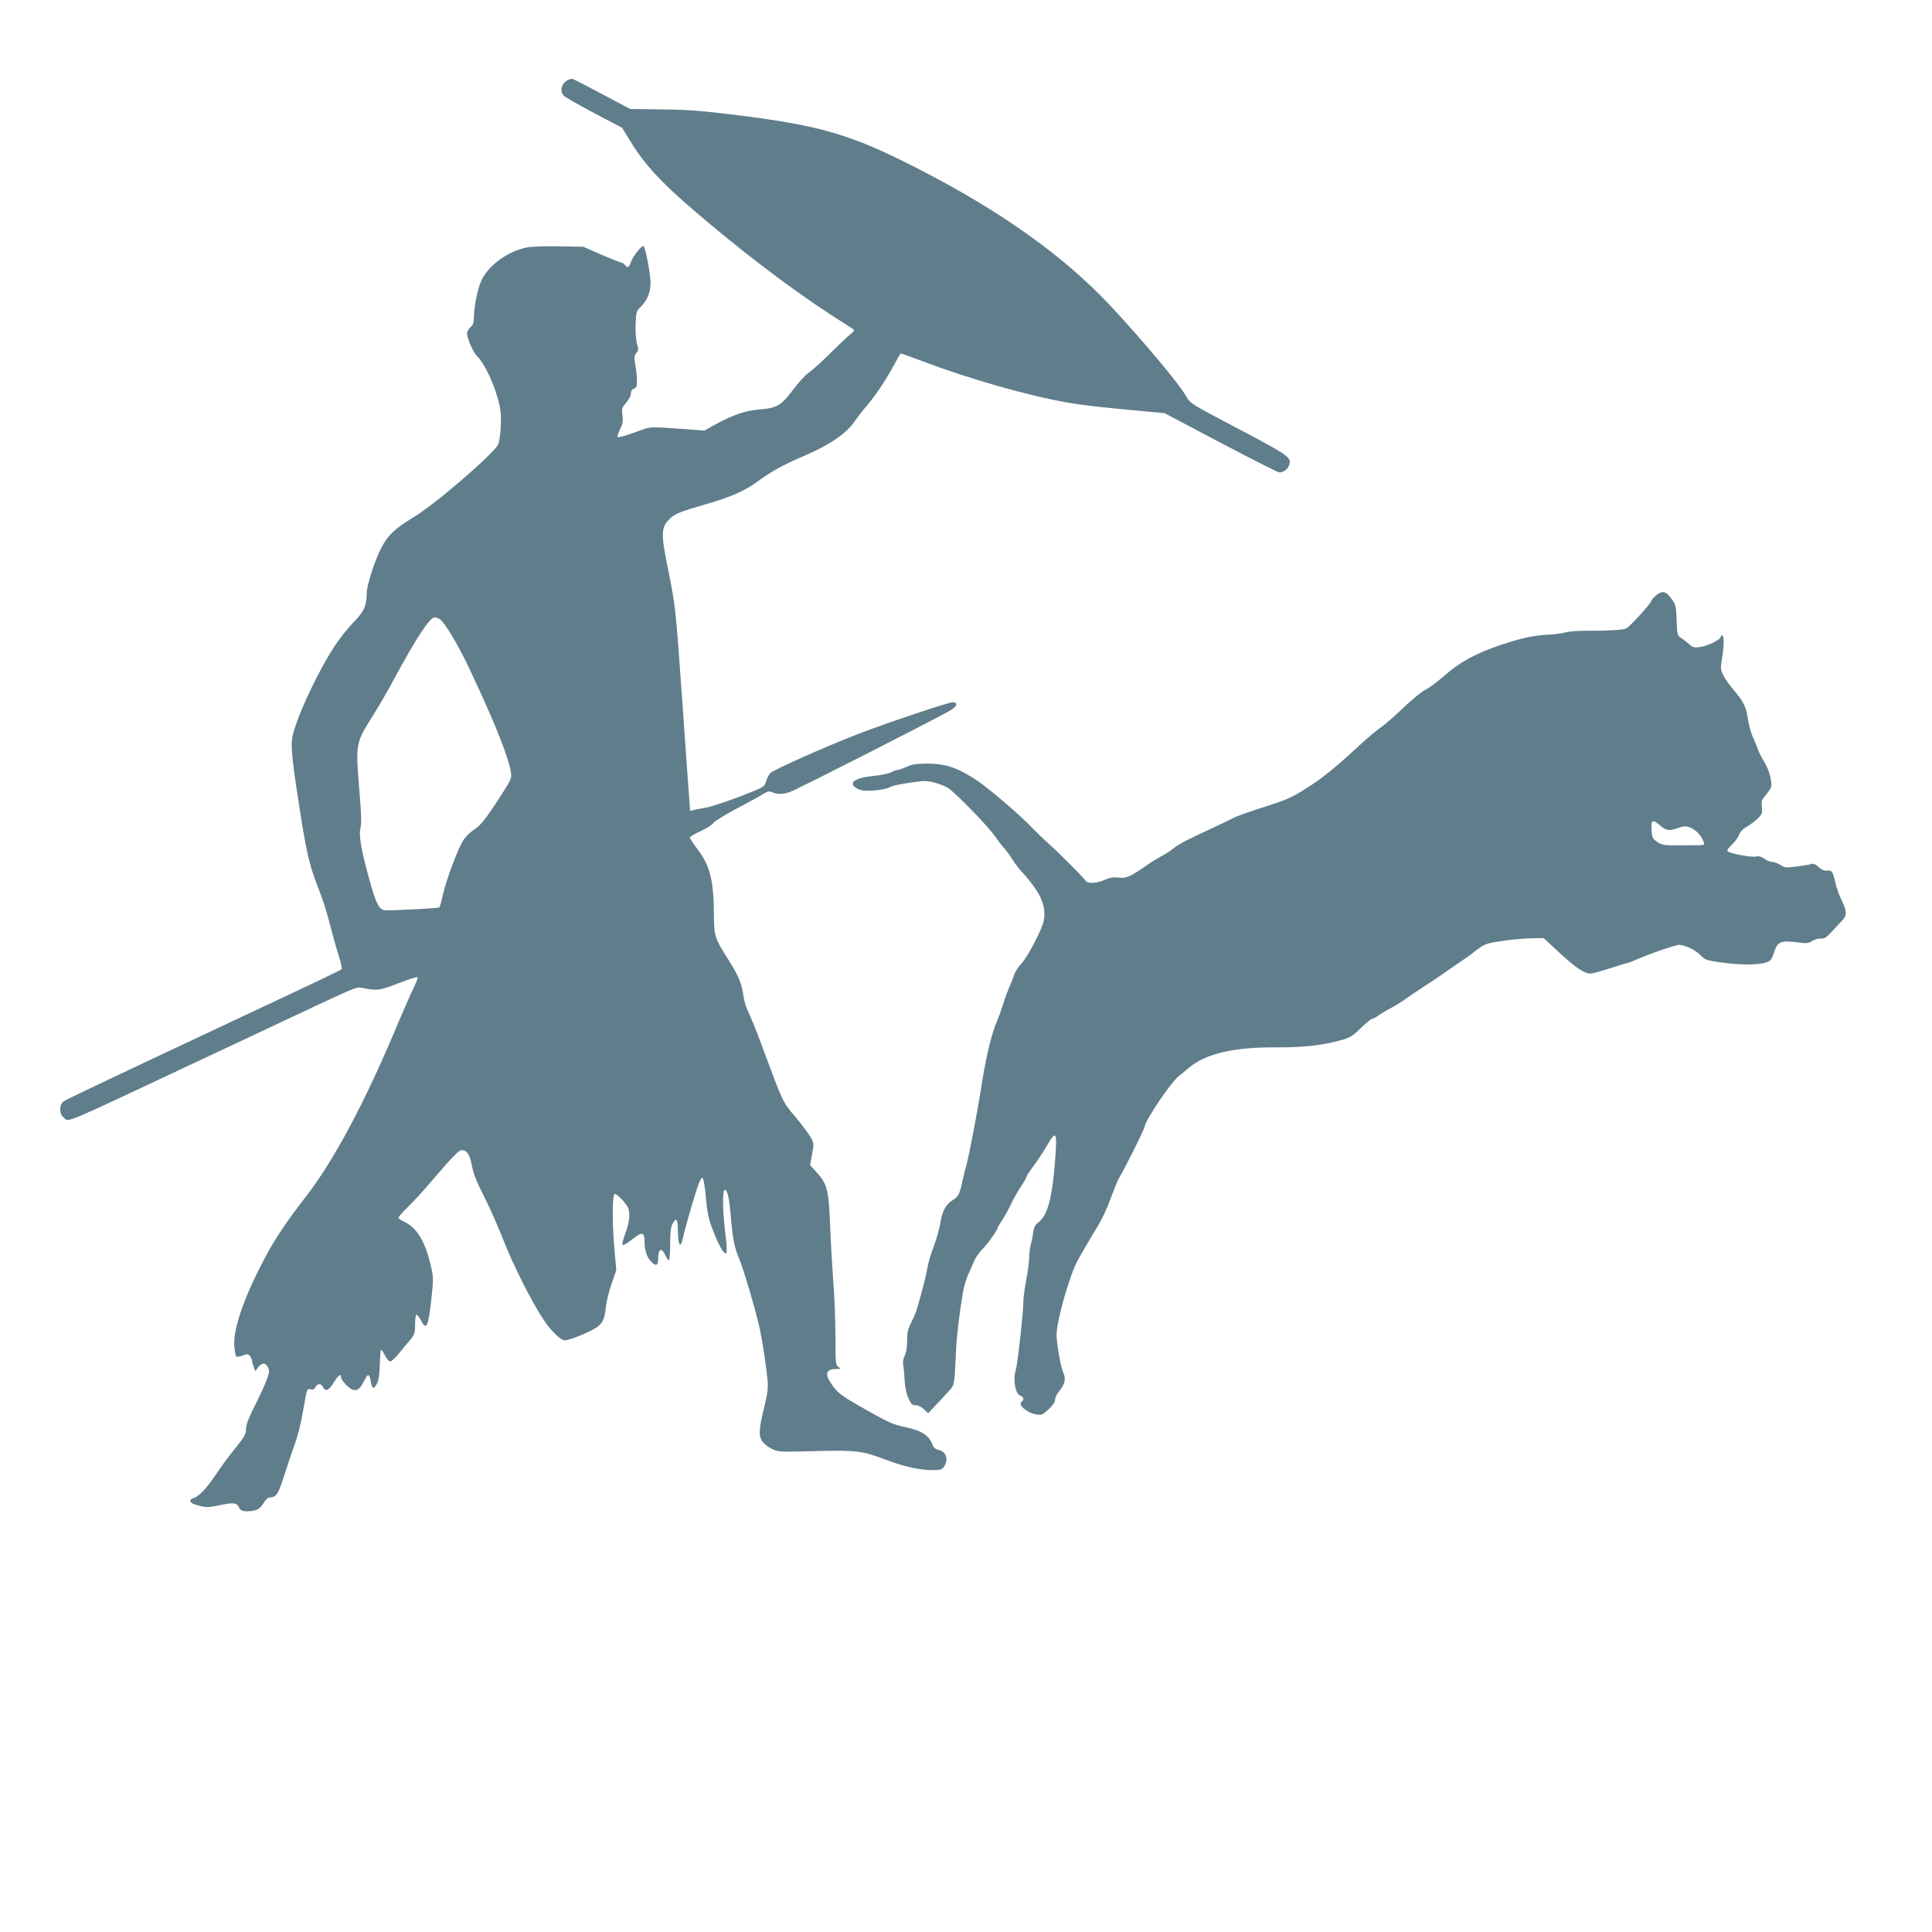
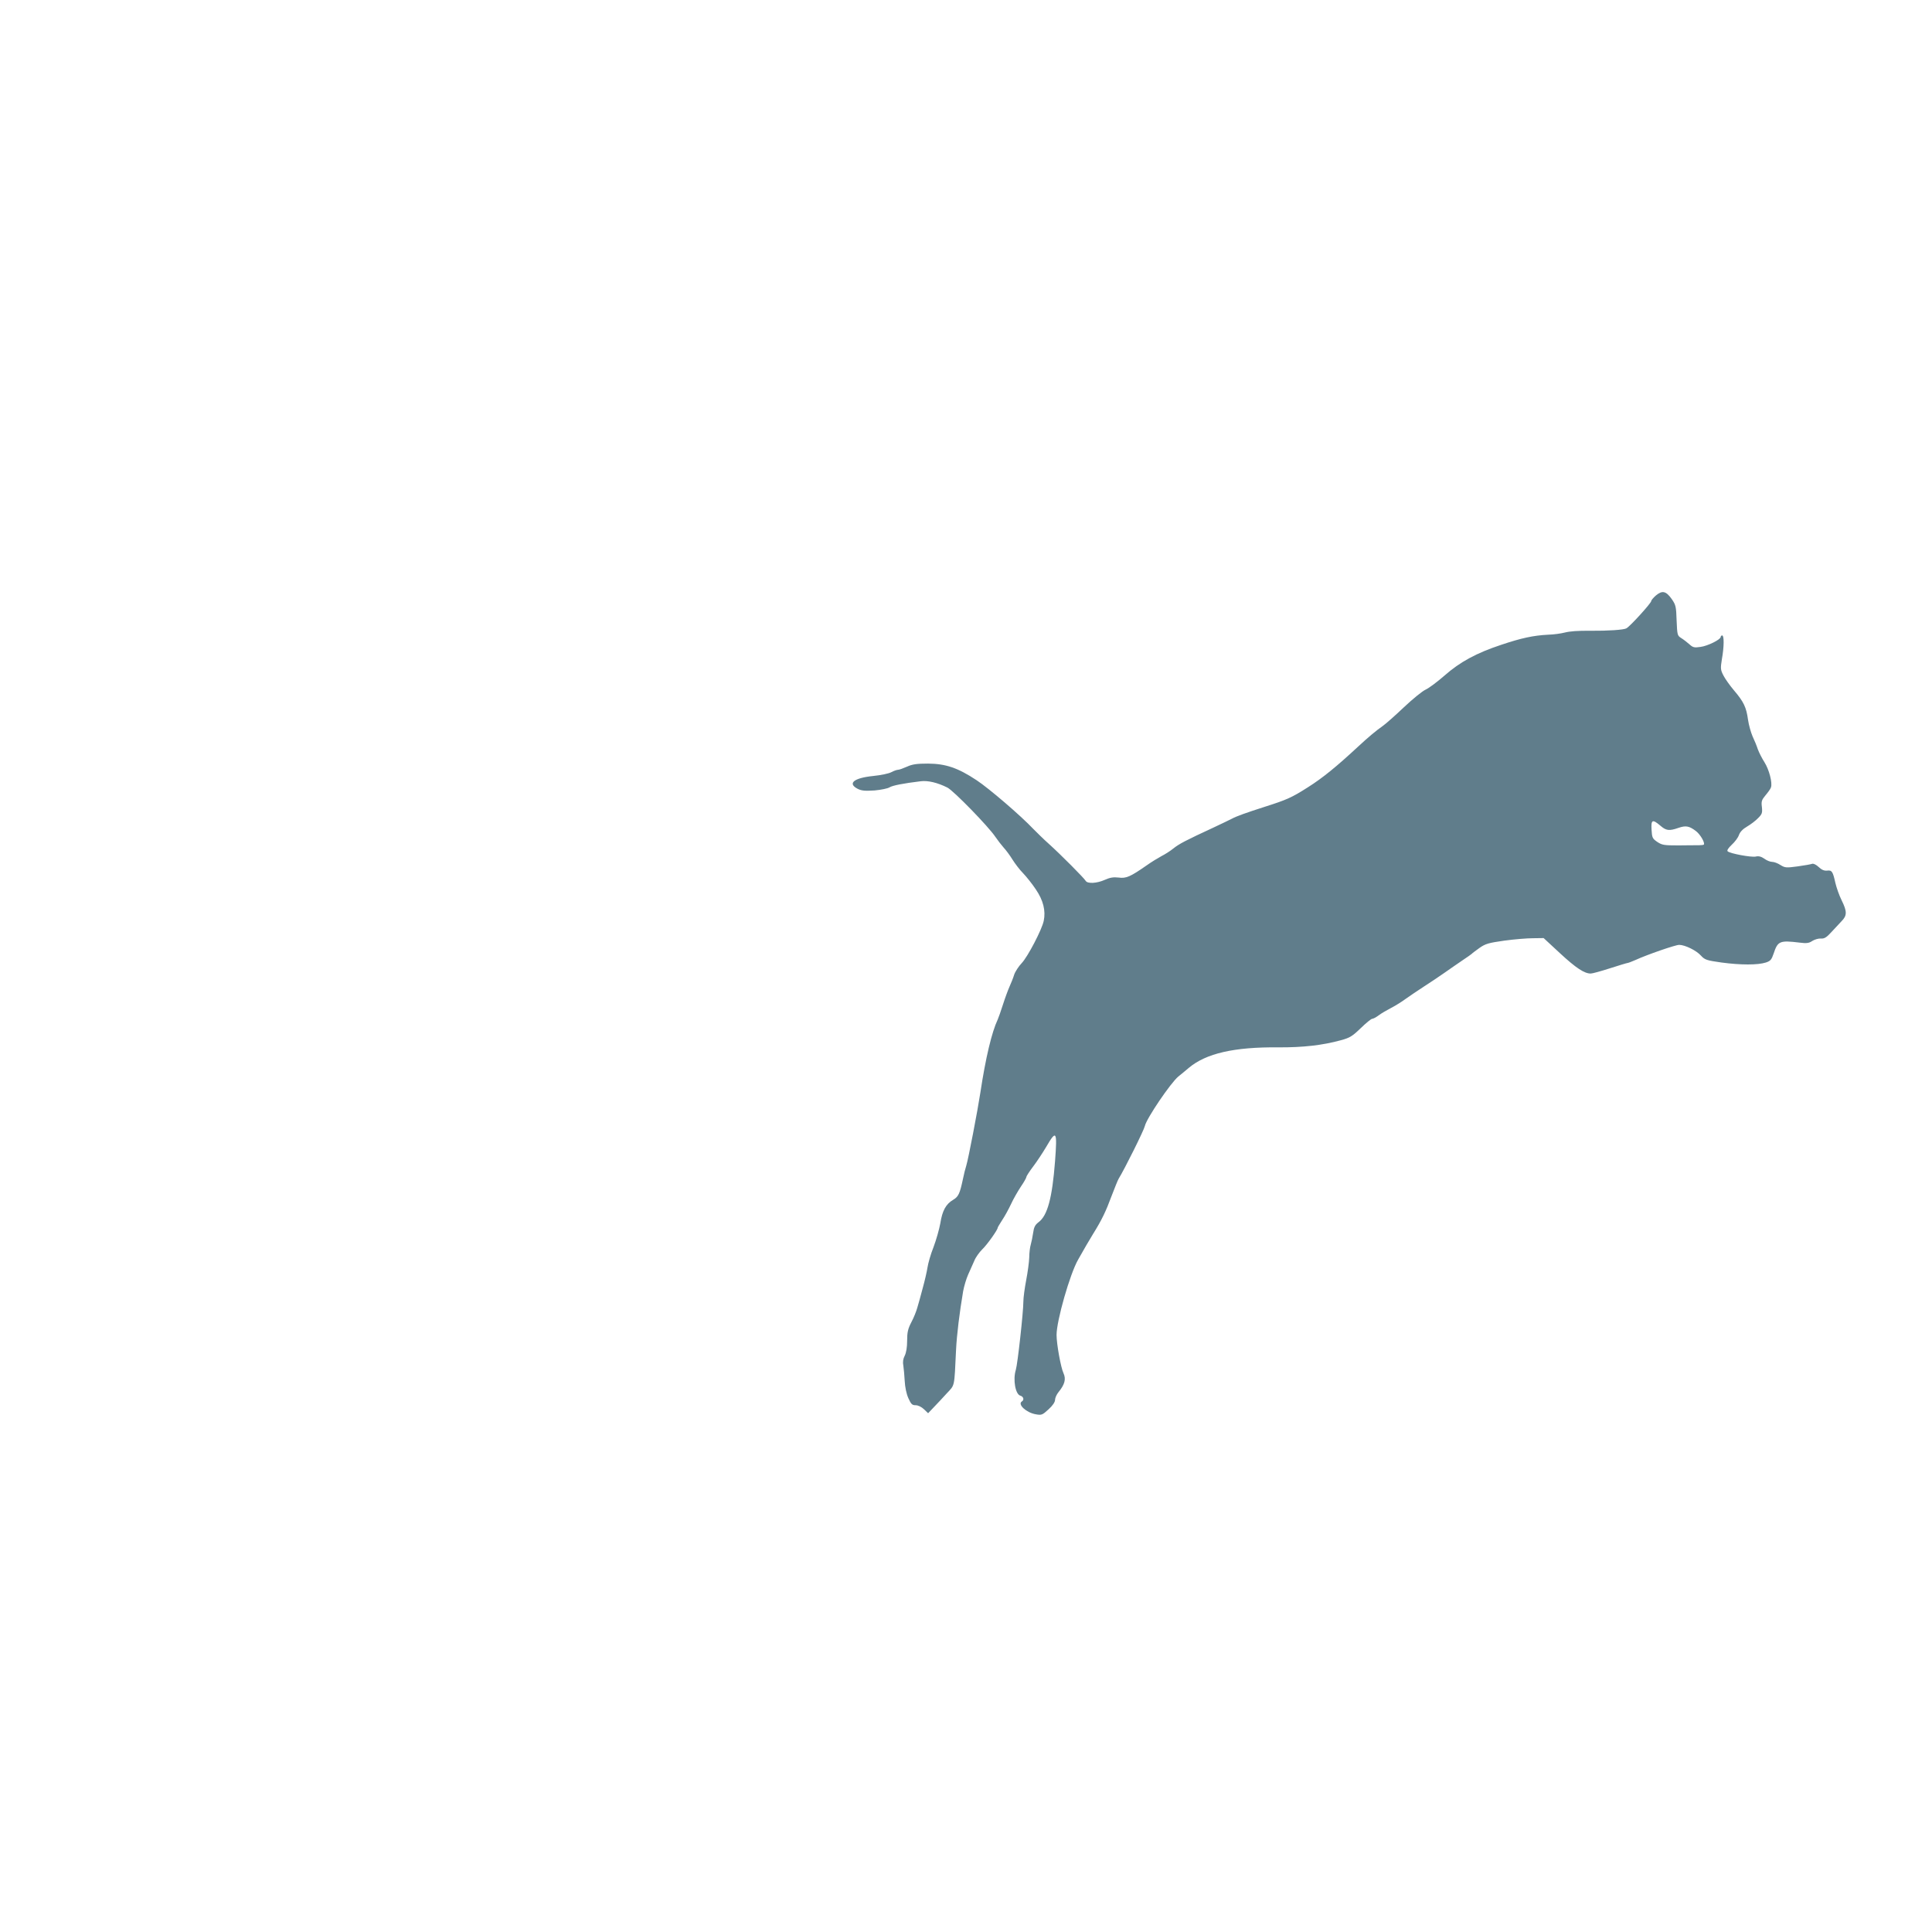
<svg xmlns="http://www.w3.org/2000/svg" version="1.0" width="1280pt" height="1280pt" viewBox="0 0 1280 1280" preserveAspectRatio="xMidYMid meet">
  <g transform="translate(0,1280) scale(0.1,-0.1)" fill="#607d8b" stroke="none">
-     <path d="M3770 12273 c-46 -17 -65 -70 -37 -105 6 -9 97 -61 201 -116 l188 -99 45 -74 c96 -160 201 -276 423 -467 303 -261 643 -521 905 -691 73 -47 142 -92 152 -98 17 -12 16 -14 -15 -39 -18 -15 -79 -73 -135 -128 -56 -56 -119 -112 -140 -126 -21 -14 -68 -65 -104 -114 -76 -102 -106 -120 -223 -129 -92 -8 -167 -33 -279 -93 l-85 -47 -88 7 c-294 21 -257 23 -373 -19 -58 -21 -109 -35 -112 -31 -4 4 3 27 15 52 18 36 21 55 16 93 -6 44 -3 51 25 83 17 20 31 47 31 61 0 17 7 28 20 32 16 5 20 15 20 54 0 26 -5 73 -11 105 -9 50 -8 60 7 77 15 16 15 24 4 63 -7 25 -11 81 -9 130 4 79 6 88 32 111 44 42 67 97 67 162 0 56 -33 230 -46 242 -10 10 -72 -68 -84 -105 -13 -37 -21 -42 -40 -19 -7 8 -17 15 -23 15 -6 0 -65 24 -131 52 l-121 53 -156 3 c-85 2 -182 -1 -215 -7 -126 -23 -256 -117 -304 -218 -25 -54 -50 -174 -50 -242 0 -35 -5 -53 -20 -66 -11 -10 -22 -26 -25 -36 -8 -24 41 -140 70 -164 37 -32 101 -162 130 -265 23 -80 26 -110 23 -190 -2 -55 -10 -107 -18 -125 -33 -65 -420 -399 -565 -485 -118 -71 -165 -116 -208 -198 -43 -82 -97 -249 -97 -300 -1 -86 -18 -124 -90 -197 -37 -38 -94 -110 -126 -160 -119 -183 -265 -503 -279 -611 -8 -61 4 -169 51 -467 41 -266 66 -376 111 -489 45 -117 67 -183 98 -308 15 -58 38 -138 51 -179 14 -41 21 -78 17 -82 -8 -8 -150 -76 -743 -354 -784 -368 -1076 -507 -1097 -521 -32 -20 -32 -86 -1 -108 42 -29 -52 -69 923 389 226 106 482 226 570 268 452 212 446 209 479 203 106 -21 117 -20 244 29 68 26 126 45 129 41 3 -3 -10 -38 -30 -78 -19 -40 -79 -176 -132 -303 -200 -471 -397 -838 -577 -1071 -145 -188 -220 -301 -297 -454 -127 -247 -189 -440 -178 -547 3 -30 8 -58 12 -61 3 -3 22 0 42 7 33 12 38 12 50 -5 7 -10 13 -23 13 -30 0 -7 5 -25 11 -40 l10 -28 22 28 c26 32 48 28 66 -10 12 -28 -8 -81 -105 -276 -29 -58 -44 -101 -44 -126 0 -32 -10 -51 -68 -123 -38 -46 -96 -124 -129 -174 -65 -97 -114 -149 -150 -160 -33 -9 -28 -32 10 -43 65 -20 82 -21 149 -7 101 22 126 20 140 -10 11 -24 28 -30 73 -27 48 4 66 15 90 52 18 28 32 40 49 40 36 0 53 28 91 151 20 63 47 143 60 179 30 82 49 157 71 288 17 99 19 103 40 98 17 -5 26 -1 34 14 14 26 36 26 50 0 17 -32 38 -23 71 30 31 51 49 63 49 34 0 -9 16 -32 35 -51 49 -49 82 -44 113 20 12 26 27 47 32 47 5 0 13 -18 16 -40 9 -53 19 -58 41 -18 12 24 18 60 19 127 2 51 5 95 8 98 2 3 14 -13 26 -36 11 -23 27 -41 35 -41 8 0 31 21 52 46 21 26 55 67 76 91 34 41 37 49 37 109 0 35 4 64 10 64 5 0 19 -19 31 -41 33 -66 46 -39 66 135 15 140 15 152 -1 224 -40 170 -92 257 -182 300 -19 8 -34 20 -34 25 0 5 30 39 68 76 37 36 113 120 169 186 124 145 163 185 183 185 34 -1 53 -30 66 -102 10 -53 32 -109 80 -203 37 -71 95 -204 131 -295 61 -158 185 -404 262 -520 51 -78 115 -140 144 -140 28 0 153 50 203 81 44 27 60 59 68 138 3 35 20 105 38 155 l31 91 -12 135 c-16 187 -15 370 2 370 15 0 69 -55 86 -87 18 -36 12 -104 -16 -175 -14 -38 -23 -71 -19 -75 3 -4 20 3 36 15 17 12 43 32 59 43 37 27 51 18 51 -34 0 -57 15 -105 42 -134 31 -33 48 -30 48 11 0 72 21 86 47 31 9 -19 20 -35 25 -35 4 0 8 47 8 105 0 76 4 115 15 135 24 47 35 35 36 -37 1 -105 18 -132 34 -53 10 48 61 229 92 323 14 46 30 76 36 74 7 -2 17 -52 23 -125 12 -125 20 -156 61 -257 34 -82 63 -129 75 -117 5 5 3 58 -7 135 -17 143 -20 273 -5 282 17 11 31 -45 41 -165 12 -151 25 -218 55 -286 28 -64 116 -362 139 -474 18 -84 40 -233 50 -331 5 -53 1 -87 -19 -170 -38 -152 -41 -197 -18 -235 11 -17 40 -41 65 -53 43 -21 52 -21 283 -15 276 7 317 2 470 -56 123 -47 228 -70 314 -70 49 0 61 4 74 22 32 46 15 102 -34 111 -21 5 -34 15 -41 34 -24 63 -72 95 -177 117 -82 17 -108 28 -252 109 -166 93 -197 115 -235 168 -54 76 -46 109 28 109 29 0 30 1 11 14 -18 13 -19 28 -19 208 -1 106 -6 258 -13 338 -6 80 -16 244 -21 365 -10 259 -19 299 -88 375 l-46 51 13 71 c13 67 13 72 -8 112 -13 22 -58 84 -102 136 -87 103 -79 87 -216 455 -36 99 -79 205 -94 235 -15 30 -30 79 -34 109 -11 83 -33 137 -98 239 -94 148 -97 159 -98 297 -1 227 -25 328 -105 433 -30 40 -55 78 -55 83 0 5 33 25 73 43 39 18 77 43 84 54 7 11 74 53 150 93 76 40 155 83 177 97 32 20 43 22 63 13 32 -15 73 -14 119 3 48 17 1005 504 1063 541 42 26 49 47 17 53 -19 4 -437 -136 -636 -213 -210 -81 -553 -234 -575 -256 -11 -10 -24 -36 -30 -56 -10 -37 -11 -37 -175 -101 -91 -34 -190 -67 -220 -72 -30 -6 -67 -13 -82 -16 l-26 -6 -6 84 c-4 45 -24 337 -46 648 -44 622 -45 625 -95 874 -48 236 -46 275 17 333 31 30 68 44 237 93 166 48 260 90 346 154 81 60 169 109 294 162 178 76 286 149 343 232 18 26 56 76 86 110 58 70 117 158 177 267 21 39 39 71 41 73 1 2 67 -21 146 -51 313 -119 710 -232 978 -277 111 -18 190 -27 535 -59 l90 -8 373 -197 c205 -108 379 -196 388 -196 26 0 55 20 64 46 20 52 4 64 -334 242 -310 163 -322 170 -345 213 -44 80 -282 365 -502 601 -312 333 -727 629 -1284 914 -441 225 -637 283 -1215 354 -200 25 -301 33 -470 35 l-215 3 -190 101 c-104 55 -192 100 -195 100 -3 0 -12 -3 -20 -6z m-859 -3573 c31 -17 119 -162 194 -320 173 -367 262 -588 280 -697 6 -40 3 -47 -80 -175 -96 -147 -123 -179 -177 -214 -20 -13 -48 -43 -62 -66 -38 -65 -111 -263 -131 -353 -10 -44 -20 -83 -24 -87 -5 -5 -261 -19 -355 -19 -44 0 -65 41 -115 226 -49 180 -65 275 -53 319 8 27 6 91 -6 234 -27 333 -28 325 92 516 35 56 96 161 135 234 149 276 238 412 271 412 6 0 20 -5 31 -10z" />
    <path d="M10971 8855 c-17 -15 -31 -31 -31 -37 0 -13 -139 -167 -165 -181 -17 -10 -122 -17 -235 -16 -87 1 -138 -3 -174 -12 -23 -6 -71 -13 -108 -14 -99 -5 -178 -22 -312 -67 -163 -54 -273 -113 -376 -204 -47 -41 -103 -83 -125 -93 -22 -10 -87 -63 -144 -117 -57 -54 -121 -111 -143 -126 -40 -28 -92 -71 -163 -137 -139 -129 -233 -206 -330 -267 -108 -69 -141 -83 -285 -129 -122 -39 -189 -63 -218 -79 -15 -8 -72 -35 -127 -61 -175 -81 -224 -106 -262 -137 -21 -17 -56 -39 -78 -50 -22 -12 -67 -39 -99 -62 -108 -75 -135 -87 -185 -80 -35 4 -57 0 -91 -15 -53 -24 -115 -27 -127 -7 -10 18 -166 175 -245 246 -34 30 -79 75 -102 98 -83 88 -294 269 -376 323 -124 82 -204 109 -321 110 -74 0 -104 -4 -139 -20 -25 -11 -52 -21 -60 -21 -8 0 -28 -7 -45 -16 -16 -9 -70 -20 -119 -25 -129 -13 -173 -49 -104 -85 26 -13 48 -15 112 -11 43 4 88 13 100 21 20 12 90 26 206 40 48 6 111 -9 177 -42 42 -22 273 -259 318 -327 15 -22 39 -53 54 -70 15 -16 42 -52 59 -80 17 -27 48 -68 70 -90 21 -22 60 -70 85 -108 49 -72 66 -141 52 -208 -12 -58 -106 -238 -146 -280 -20 -21 -43 -56 -50 -77 -6 -20 -20 -55 -30 -77 -10 -22 -30 -76 -44 -120 -14 -44 -30 -89 -35 -100 -39 -82 -80 -253 -115 -485 -18 -118 -79 -436 -93 -482 -6 -18 -16 -58 -22 -88 -21 -99 -30 -118 -65 -139 -48 -28 -72 -72 -85 -155 -7 -39 -27 -110 -45 -158 -19 -47 -36 -108 -40 -135 -4 -26 -18 -88 -32 -138 -13 -49 -29 -108 -36 -130 -6 -22 -23 -65 -39 -95 -23 -44 -28 -68 -28 -123 0 -43 -6 -79 -16 -99 -11 -21 -14 -42 -9 -67 3 -20 7 -65 9 -101 2 -39 11 -84 24 -113 18 -40 25 -47 48 -47 17 0 39 -11 56 -27 l27 -26 38 40 c21 22 60 63 86 92 54 58 49 36 61 286 5 103 23 248 47 390 6 33 21 83 33 110 13 28 31 69 41 92 9 23 33 56 52 75 32 30 103 130 103 144 0 3 14 26 30 51 17 25 43 73 59 107 15 33 45 85 65 115 20 29 36 58 36 63 0 6 21 38 46 71 25 33 63 91 85 128 68 117 74 107 59 -94 -19 -245 -50 -361 -110 -405 -22 -17 -30 -32 -35 -69 -4 -27 -11 -62 -16 -79 -5 -16 -10 -55 -10 -85 -1 -30 -10 -97 -20 -149 -10 -52 -19 -117 -19 -145 0 -67 -38 -412 -50 -451 -20 -64 -3 -163 31 -171 20 -6 26 -28 9 -38 -30 -19 29 -74 92 -85 38 -7 44 -5 84 32 28 25 44 49 44 64 0 12 10 35 23 51 41 50 51 86 33 125 -18 38 -46 194 -46 254 0 93 88 403 143 499 40 71 72 126 99 170 58 93 85 150 122 250 21 55 42 107 47 115 39 63 168 322 174 350 11 50 171 286 222 328 15 12 47 38 69 57 114 96 301 139 594 136 162 -1 293 14 413 47 60 16 77 27 132 80 35 34 69 62 76 62 6 0 26 10 43 23 17 13 55 35 84 50 29 15 72 42 96 60 24 17 77 53 117 79 41 26 103 68 139 93 36 25 90 63 120 83 30 20 57 39 60 42 3 4 26 21 51 39 41 29 61 34 165 49 66 9 151 16 190 16 l71 1 109 -101 c106 -98 161 -134 203 -134 11 0 69 16 128 35 59 19 112 35 116 35 4 0 28 9 53 20 76 35 264 100 289 100 38 0 114 -37 144 -71 26 -28 37 -32 137 -46 126 -17 240 -17 293 0 31 10 38 19 52 60 27 82 40 88 171 72 47 -6 63 -4 85 11 16 10 41 17 56 16 23 -2 38 7 68 40 22 24 53 57 69 74 38 38 38 65 1 140 -16 32 -34 84 -41 114 -17 76 -23 86 -55 82 -19 -2 -36 5 -56 24 -16 15 -34 24 -43 21 -8 -3 -51 -11 -96 -17 -75 -10 -83 -10 -114 9 -18 12 -43 21 -56 21 -12 0 -35 9 -51 21 -20 14 -38 19 -57 14 -30 -6 -171 20 -186 35 -6 6 5 22 27 43 20 18 42 47 48 65 7 20 26 40 54 56 24 14 57 39 73 56 26 26 29 34 25 73 -5 38 -1 48 24 78 16 19 33 42 36 52 11 30 -12 118 -43 167 -16 25 -36 64 -44 86 -7 22 -23 61 -35 86 -11 26 -25 75 -30 110 -11 82 -29 119 -92 193 -28 33 -60 78 -71 100 -19 37 -20 46 -10 108 15 83 15 157 2 157 -5 0 -10 -4 -10 -10 0 -17 -86 -60 -134 -66 -41 -6 -50 -4 -74 18 -15 13 -39 32 -54 41 -25 16 -26 20 -30 116 -3 92 -5 103 -33 143 -37 52 -62 58 -104 23z m29 -1525 c39 -34 59 -36 120 -15 49 17 71 13 116 -21 29 -22 62 -79 52 -90 -3 -2 -18 -4 -34 -4 -16 0 -76 0 -134 -1 -95 0 -108 2 -140 23 -32 22 -35 28 -38 81 -4 67 6 71 58 27z" />
  </g>
</svg>